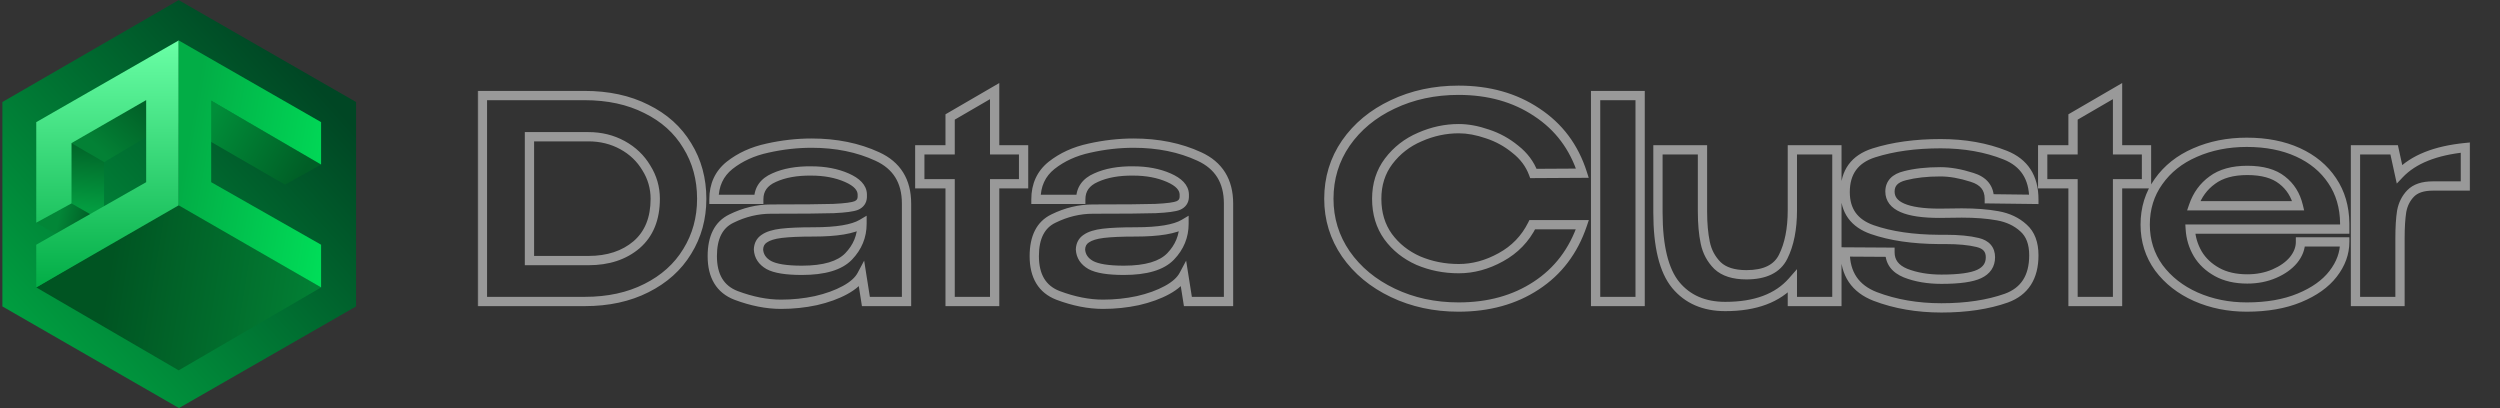
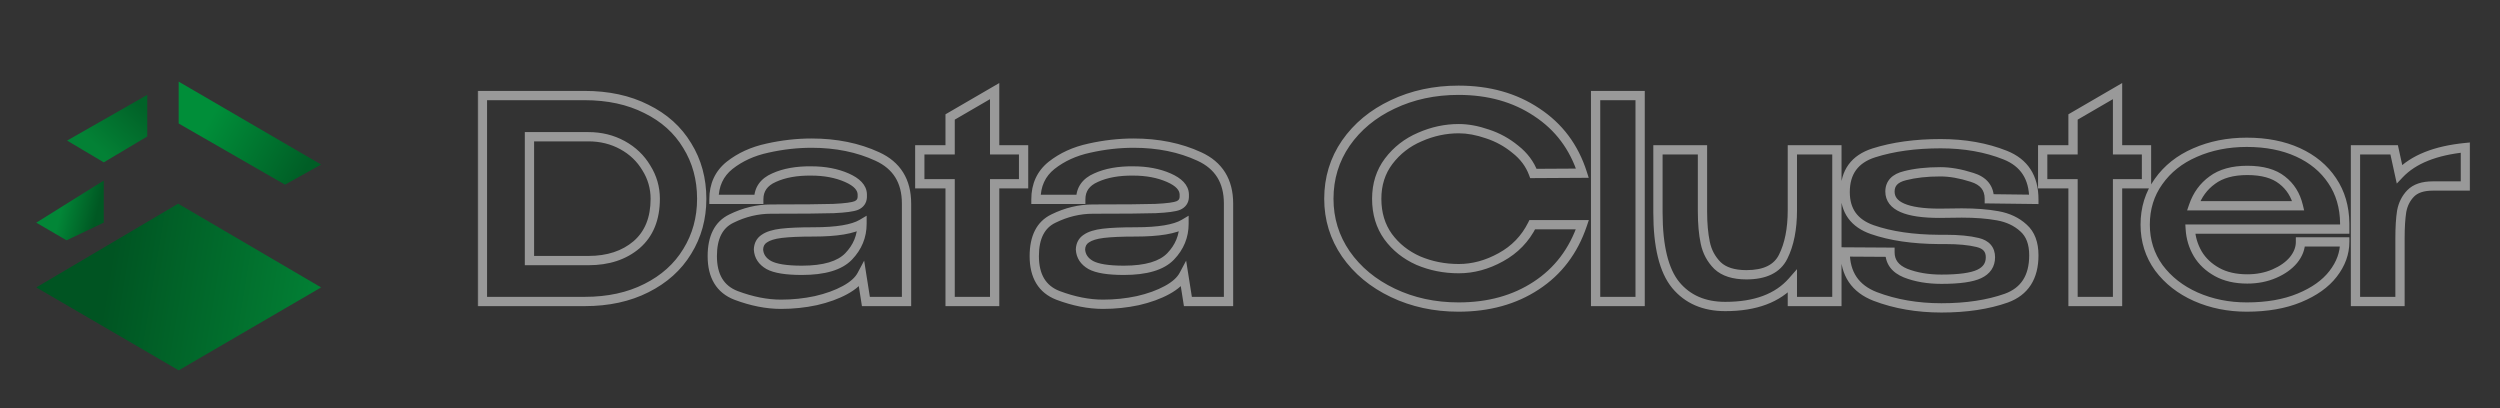
<svg xmlns="http://www.w3.org/2000/svg" width="539" height="88" viewBox="0 0 539 88" fill="none">
  <rect x="0" y="0" width="539" height="88" fill="#333333" stroke="none" />
-   <path d="M0.513 21.996L38.523 0.022L76.77 21.996V66.063L38.582 87.978L0.513 66.063V21.996Z" fill="url(#paint0_linear_3264_352)" />
  <path d="M38.404 43.913L69.227 61.967L38.523 79.844L7.818 61.967L38.404 43.913Z" fill="url(#paint1_linear_3264_352)" />
-   <path d="M69.227 35.477L38.523 17.601V26.628L45.531 30.607L61.447 39.813L69.227 35.477Z" fill="url(#paint2_linear_3264_352)" />
+   <path d="M69.227 35.477L38.523 17.601V26.628L61.447 39.813L69.227 35.477Z" fill="url(#paint2_linear_3264_352)" />
  <path d="M14.47 30.31L31.752 20.451V29.419L22.369 35.002L14.47 30.31Z" fill="url(#paint3_linear_3264_352)" />
  <path d="M7.817 48.01L22.369 38.928V47.996L14.351 51.81L7.817 48.01Z" fill="url(#paint4_linear_3264_352)" />
-   <path d="M15.331 30.844L15.331 43.814L22.428 47.889L22.428 34.941L15.331 30.844Z" fill="url(#paint5_linear_3264_352)" />
-   <path d="M7.818 26.332L38.528 8.717L38.522 44.268L7.818 61.966V52.761L31.514 39.279V21.581L15.42 30.846V43.852L7.816 48.01L7.818 35.3V26.332Z" fill="url(#paint6_linear_3264_352)" />
-   <path d="M69.227 26.332L38.529 8.717L38.523 44.268L69.227 61.966V52.761L45.531 39.279V21.7L69.227 35.478V26.332Z" fill="url(#paint7_linear_3264_352)" />
  <mask id="path-9-outside-1_3264_352" maskUnits="userSpaceOnUse" x="102.77" y="17" width="430" height="51" fill="black">
    <rect fill="white" x="102.77" y="17" width="430" height="51" />
    <path d="M151.29 42.86C151.29 47.06 150.25 50.84 148.17 54.2C146.13 57.56 143.19 60.2 139.35 62.12C135.55 64.04 131.13 65 126.09 65H104.01V20.6H126.03C131.11 20.6 135.55 21.56 139.35 23.48C143.19 25.36 146.13 28 148.17 31.4C150.25 34.76 151.29 38.58 151.29 42.86ZM126.87 56.18C131.11 56.18 134.57 55.04 137.25 52.76C139.93 50.44 141.27 47.14 141.27 42.86C141.27 40.46 140.63 38.24 139.35 36.2C138.11 34.12 136.39 32.48 134.19 31.28C131.99 30.08 129.55 29.48 126.87 29.48H114.15V56.18H126.87ZM174.988 30.86C180.268 30.86 184.988 31.82 189.148 33.74C193.348 35.66 195.448 39.04 195.448 43.88V65H186.688L185.788 59.3C185.148 60.5 183.948 61.58 182.188 62.54C180.428 63.5 178.328 64.26 175.888 64.82C173.448 65.34 170.948 65.6 168.388 65.6C165.308 65.6 162.068 64.96 158.668 63.68C155.268 62.36 153.568 59.54 153.568 55.22C153.568 51.14 154.948 48.44 157.708 47.12C160.468 45.76 163.308 45.08 166.228 45.08C172.748 45.08 177.248 45.04 179.728 44.96C182.248 44.84 183.888 44.62 184.648 44.3C185.448 43.94 185.868 43.34 185.908 42.5V41.9C185.868 40.46 184.748 39.26 182.548 38.3C180.348 37.34 177.808 36.86 174.928 36.86C171.768 36.82 169.088 37.3 166.888 38.3C164.688 39.26 163.588 40.82 163.588 42.98H153.928C153.928 39.9 155.048 37.46 157.288 35.66C159.568 33.86 162.288 32.62 165.448 31.94C168.648 31.22 171.828 30.86 174.988 30.86ZM172.888 58.28C177.688 58.28 181.048 57.28 182.968 55.28C184.888 53.28 185.848 50.94 185.848 48.26C183.888 49.42 180.408 50 175.408 50C172.448 50 170.128 50.1 168.448 50.3C166.808 50.5 165.588 50.88 164.788 51.44C163.988 51.96 163.568 52.74 163.528 53.78C163.608 55.22 164.348 56.34 165.748 57.14C167.148 57.9 169.528 58.28 172.888 58.28ZM214.446 32.3H220.686V39.62H214.446V65H204.846V39.62H198.306V32.3H204.846V25.22L214.446 19.64V32.3ZM244.41 30.86C249.69 30.86 254.41 31.82 258.57 33.74C262.77 35.66 264.87 39.04 264.87 43.88V65H256.11L255.21 59.3C254.57 60.5 253.37 61.58 251.61 62.54C249.85 63.5 247.75 64.26 245.31 64.82C242.87 65.34 240.37 65.6 237.81 65.6C234.73 65.6 231.49 64.96 228.09 63.68C224.69 62.36 222.99 59.54 222.99 55.22C222.99 51.14 224.37 48.44 227.13 47.12C229.89 45.76 232.73 45.08 235.65 45.08C242.17 45.08 246.67 45.04 249.15 44.96C251.67 44.84 253.31 44.62 254.07 44.3C254.87 43.94 255.29 43.34 255.33 42.5V41.9C255.29 40.46 254.17 39.26 251.97 38.3C249.77 37.34 247.23 36.86 244.35 36.86C241.19 36.82 238.51 37.3 236.31 38.3C234.11 39.26 233.01 40.82 233.01 42.98H223.35C223.35 39.9 224.47 37.46 226.71 35.66C228.99 33.86 231.71 32.62 234.87 31.94C238.07 31.22 241.25 30.86 244.41 30.86ZM242.31 58.28C247.11 58.28 250.47 57.28 252.39 55.28C254.31 53.28 255.27 50.94 255.27 48.26C253.31 49.42 249.83 50 244.83 50C241.87 50 239.55 50.1 237.87 50.3C236.23 50.5 235.01 50.88 234.21 51.44C233.41 51.96 232.99 52.74 232.95 53.78C233.03 55.22 233.77 56.34 235.17 57.14C236.57 57.9 238.95 58.28 242.31 58.28ZM286.501 42.86C286.501 38.42 287.721 34.42 290.161 30.86C292.641 27.3 296.001 24.52 300.241 22.52C304.521 20.48 309.261 19.46 314.461 19.46C320.981 19.46 326.601 21.04 331.321 24.2C336.081 27.32 339.361 31.7 341.161 37.34L330.601 37.4C329.841 35.36 328.541 33.62 326.701 32.18C324.901 30.7 322.901 29.6 320.701 28.88C318.501 28.12 316.441 27.74 314.521 27.74C311.641 27.74 308.841 28.34 306.121 29.54C303.401 30.7 301.161 32.44 299.401 34.76C297.681 37.04 296.821 39.74 296.821 42.86C296.821 46.02 297.641 48.74 299.281 51.02C300.921 53.26 303.081 54.98 305.761 56.18C308.481 57.34 311.401 57.92 314.521 57.92C317.601 57.92 320.621 57.1 323.581 55.46C326.581 53.82 328.841 51.48 330.361 48.44H341.161C339.241 54.12 335.921 58.5 331.201 61.58C326.521 64.66 320.941 66.2 314.461 66.2C309.301 66.2 304.581 65.18 300.301 63.14C296.021 61.1 292.641 58.3 290.161 54.74C287.721 51.18 286.501 47.22 286.501 42.86ZM353.612 65H344.012V20.6H353.612V65ZM386.434 32.3H396.034V65H386.434V60.68C383.274 64.28 378.454 66.08 371.974 66.08C367.414 66.08 363.854 64.54 361.294 61.46C358.734 58.34 357.454 53.12 357.454 45.8V32.3H367.054V45.62C367.054 48.18 367.254 50.42 367.654 52.34C368.054 54.26 368.934 55.9 370.294 57.26C371.694 58.58 373.774 59.24 376.534 59.24C380.534 59.24 383.174 57.94 384.454 55.34C385.774 52.7 386.434 49.36 386.434 45.32V32.3ZM422.956 45.92C425.916 45.92 428.496 46.12 430.696 46.52C432.936 46.92 434.796 47.8 436.276 49.16C437.756 50.48 438.496 52.44 438.496 55.04C438.496 59.76 436.516 62.84 432.556 64.28C428.596 65.68 423.936 66.38 418.576 66.38C413.376 66.38 408.616 65.56 404.296 63.92C399.976 62.24 397.816 59.04 397.816 54.32L407.476 54.38C407.476 56.46 408.596 57.96 410.836 58.88C413.076 59.76 415.656 60.2 418.576 60.2C422.416 60.2 425.136 59.82 426.736 59.06C428.336 58.3 429.136 57.1 429.136 55.46C429.136 53.78 428.216 52.72 426.376 52.28C424.576 51.84 422.276 51.62 419.476 51.62H417.976C412.376 51.58 407.616 50.88 403.696 49.52C399.776 48.16 397.816 45.46 397.816 41.42C397.816 37.1 399.876 34.28 403.996 32.96C408.156 31.64 412.956 30.98 418.396 30.98C423.556 30.98 428.196 31.8 432.316 33.44C436.436 35.08 438.496 38.26 438.496 42.98L428.896 42.86C428.896 40.54 427.656 39 425.176 38.24C422.696 37.44 420.416 37.04 418.336 37.04C415.416 37.04 412.876 37.32 410.716 37.88C408.556 38.4 407.476 39.54 407.476 41.3C407.476 44.42 411.036 45.98 418.156 45.98L422.956 45.92ZM456.544 32.3H462.784V39.62H456.544V65H446.944V39.62H440.404V32.3H446.944V25.22L456.544 19.64V32.3ZM505.523 49.4H472.223C472.343 51.32 472.883 53.1 473.843 54.74C474.803 56.34 476.183 57.64 477.983 58.64C479.783 59.64 481.963 60.14 484.523 60.14C486.643 60.14 488.583 59.76 490.343 59C492.103 58.24 493.483 57.26 494.483 56.06C495.483 54.82 495.983 53.52 495.983 52.16H505.523C505.523 54.6 504.683 56.9 503.003 59.06C501.363 61.18 498.943 62.9 495.743 64.22C492.543 65.54 488.763 66.2 484.403 66.2C480.443 66.2 476.783 65.46 473.423 63.98C470.103 62.5 467.443 60.42 465.443 57.74C463.483 55.02 462.503 51.92 462.503 48.44C462.503 44.92 463.463 41.82 465.383 39.14C467.303 36.42 469.923 34.34 473.243 32.9C476.603 31.42 480.323 30.68 484.403 30.68C488.603 30.68 492.283 31.4 495.443 32.84C498.603 34.28 501.063 36.32 502.823 38.96C504.583 41.56 505.483 44.62 505.523 48.14V48.44H505.583H505.523V49.4ZM484.523 36.74C481.363 36.74 478.843 37.44 476.963 38.84C475.083 40.2 473.743 42.04 472.943 44.36H495.503C494.943 42.04 493.783 40.2 492.023 38.84C490.263 37.44 487.763 36.74 484.523 36.74ZM517.32 37.52C520.32 34.36 525.06 32.46 531.54 31.82V40.1H524.52C522.36 40.1 520.76 40.64 519.72 41.72C518.72 42.76 518.08 44.04 517.8 45.56C517.56 47.08 517.44 49.02 517.44 51.38V65H507.84V32.3H516.18L517.32 37.52Z" />
  </mask>
  <path d="M148.17 54.2L147.319 53.674L147.315 53.681L148.17 54.2ZM139.35 62.12L138.903 61.226L138.899 61.227L139.35 62.12ZM104.01 65H103.01V66H104.01V65ZM104.01 20.6V19.6H103.01V20.6H104.01ZM139.35 23.48L138.899 24.373L138.91 24.378L139.35 23.48ZM148.17 31.4L147.312 31.915L147.32 31.926L148.17 31.4ZM137.25 52.76L137.898 53.522L137.904 53.516L137.25 52.76ZM139.35 36.2L138.491 36.712L138.497 36.722L138.503 36.731L139.35 36.2ZM134.19 31.28L134.669 30.402L134.19 31.28ZM114.15 29.48V28.48H113.15V29.48H114.15ZM114.15 56.18H113.15V57.18H114.15V56.18ZM150.29 42.86C150.29 46.886 149.295 50.482 147.32 53.674L149.02 54.726C151.204 51.198 152.29 47.234 152.29 42.86H150.29ZM147.315 53.681C145.382 56.865 142.59 59.382 138.903 61.226L139.797 63.014C143.789 61.018 146.878 58.255 149.025 54.719L147.315 53.681ZM138.899 61.227C135.262 63.065 131.002 64 126.09 64V66C131.258 66 135.837 65.015 139.801 63.013L138.899 61.227ZM126.09 64H104.01V66H126.09V64ZM105.01 65V20.6H103.01V65H105.01ZM104.01 21.6H126.03V19.6H104.01V21.6ZM126.03 21.6C130.983 21.6 135.263 22.536 138.899 24.372L139.801 22.587C135.836 20.584 131.236 19.6 126.03 19.6V21.6ZM138.91 24.378C142.591 26.18 145.379 28.693 147.312 31.915L149.027 30.886C146.88 27.307 143.789 24.54 139.789 22.582L138.91 24.378ZM147.32 31.926C149.294 35.115 150.29 38.75 150.29 42.86H152.29C152.29 38.41 151.206 34.405 149.02 30.874L147.32 31.926ZM126.87 57.18C131.296 57.18 135.002 55.986 137.898 53.522L136.602 51.998C134.138 54.094 130.923 55.18 126.87 55.18V57.18ZM137.904 53.516C140.849 50.967 142.27 47.364 142.27 42.86H140.27C140.27 46.916 139.011 49.913 136.595 52.004L137.904 53.516ZM142.27 42.86C142.27 40.271 141.576 37.867 140.197 35.669L138.503 36.731C139.683 38.613 140.27 40.649 140.27 42.86H142.27ZM140.209 35.688C138.874 33.449 137.02 31.685 134.669 30.402L133.711 32.158C135.759 33.275 137.346 34.791 138.491 36.712L140.209 35.688ZM134.669 30.402C132.312 29.116 129.705 28.48 126.87 28.48V30.48C129.394 30.48 131.668 31.044 133.711 32.158L134.669 30.402ZM126.87 28.48H114.15V30.48H126.87V28.48ZM113.15 29.48V56.18H115.15V29.48H113.15ZM114.15 57.18H126.87V55.18H114.15V57.18ZM189.148 33.74L188.729 34.648L188.733 34.65L189.148 33.74ZM195.448 65V66H196.448V65H195.448ZM186.688 65L185.701 65.156L185.834 66H186.688V65ZM185.788 59.3L186.776 59.144L186.311 56.196L184.906 58.829L185.788 59.3ZM182.188 62.54L182.667 63.418L182.188 62.54ZM175.888 64.82L176.097 65.798L176.104 65.796L176.112 65.795L175.888 64.82ZM158.668 63.68L158.306 64.612L158.316 64.616L158.668 63.68ZM157.708 47.12L158.14 48.022L158.15 48.017L157.708 47.12ZM179.728 44.96L179.761 45.959L179.768 45.959L179.776 45.959L179.728 44.96ZM184.648 44.3L185.036 45.222L185.048 45.217L185.059 45.212L184.648 44.3ZM185.908 42.5L186.907 42.548L186.908 42.524V42.5H185.908ZM185.908 41.9H186.908V41.886L186.908 41.872L185.908 41.9ZM174.928 36.86L174.916 37.86H174.928V36.86ZM166.888 38.3L167.288 39.217L167.295 39.214L167.302 39.21L166.888 38.3ZM163.588 42.98V43.98H164.588V42.98H163.588ZM153.928 42.98H152.928V43.98H153.928V42.98ZM157.288 35.66L156.669 34.875L156.662 34.88L157.288 35.66ZM165.448 31.94L165.659 32.918L165.668 32.916L165.448 31.94ZM182.968 55.28L183.69 55.972L182.968 55.28ZM185.848 48.26H186.848V46.506L185.339 47.399L185.848 48.26ZM168.448 50.3L168.33 49.307L168.327 49.307L168.448 50.3ZM164.788 51.44L165.333 52.278L165.348 52.269L165.362 52.259L164.788 51.44ZM163.528 53.78L162.529 53.742L162.527 53.788L162.53 53.836L163.528 53.78ZM165.748 57.14L165.252 58.008L165.262 58.014L165.271 58.019L165.748 57.14ZM174.988 31.86C180.146 31.86 184.719 32.797 188.729 34.648L189.567 32.832C185.257 30.843 180.391 29.86 174.988 29.86V31.86ZM188.733 34.65C190.683 35.541 192.094 36.745 193.024 38.243C193.956 39.743 194.448 41.606 194.448 43.88H196.448C196.448 41.314 195.891 39.067 194.723 37.187C193.553 35.305 191.814 33.859 189.564 32.831L188.733 34.65ZM194.448 43.88V65H196.448V43.88H194.448ZM195.448 64H186.688V66H195.448V64ZM187.676 64.844L186.776 59.144L184.801 59.456L185.701 65.156L187.676 64.844ZM184.906 58.829C184.392 59.794 183.375 60.754 181.71 61.662L182.667 63.418C184.522 62.406 185.905 61.206 186.671 59.771L184.906 58.829ZM181.71 61.662C180.047 62.569 178.037 63.301 175.665 63.845L176.112 65.795C178.62 65.219 180.81 64.431 182.667 63.418L181.71 61.662ZM175.68 63.842C173.31 64.347 170.88 64.6 168.388 64.6V66.6C171.017 66.6 173.587 66.333 176.097 65.798L175.68 63.842ZM168.388 64.6C165.448 64.6 162.328 63.989 159.021 62.744L158.316 64.616C161.809 65.931 165.169 66.6 168.388 66.6V64.6ZM159.03 62.748C157.513 62.159 156.423 61.259 155.7 60.059C154.969 58.846 154.568 57.253 154.568 55.22H152.568C152.568 57.507 153.018 59.484 153.987 61.091C154.964 62.711 156.424 63.881 158.306 64.612L159.03 62.748ZM154.568 55.22C154.568 51.374 155.846 49.119 158.14 48.022L157.277 46.218C154.051 47.761 152.568 50.906 152.568 55.22H154.568ZM158.15 48.017C160.78 46.721 163.47 46.08 166.228 46.08V44.08C163.147 44.08 160.156 44.799 157.266 46.223L158.15 48.017ZM166.228 46.08C172.747 46.08 177.262 46.04 179.761 45.959L179.696 43.961C177.234 44.04 172.749 44.08 166.228 44.08V46.08ZM179.776 45.959C181.051 45.898 182.122 45.811 182.981 45.696C183.82 45.584 184.529 45.435 185.036 45.222L184.26 43.378C184.008 43.485 183.517 43.606 182.715 43.714C181.934 43.819 180.925 43.902 179.681 43.961L179.776 45.959ZM185.059 45.212C185.59 44.973 186.051 44.628 186.383 44.154C186.716 43.677 186.88 43.128 186.907 42.548L184.91 42.452C184.897 42.712 184.83 42.883 184.744 43.007C184.656 43.132 184.506 43.267 184.238 43.388L185.059 45.212ZM186.908 42.5V41.9H184.908V42.5H186.908ZM186.908 41.872C186.851 39.828 185.248 38.387 182.948 37.383L182.148 39.217C184.248 40.133 184.886 41.092 184.909 41.928L186.908 41.872ZM182.948 37.383C180.6 36.359 177.919 35.86 174.928 35.86V37.86C177.698 37.86 180.097 38.321 182.148 39.217L182.948 37.383ZM174.941 35.86C171.677 35.819 168.843 36.313 166.475 37.39L167.302 39.21C169.334 38.287 171.859 37.821 174.916 37.86L174.941 35.86ZM166.488 37.383C165.264 37.918 164.275 38.65 163.596 39.614C162.912 40.584 162.588 41.722 162.588 42.98H164.588C164.588 42.078 164.815 41.356 165.231 40.766C165.651 40.17 166.313 39.642 167.288 39.217L166.488 37.383ZM163.588 41.98H153.928V43.98H163.588V41.98ZM154.928 42.98C154.928 40.178 155.93 38.035 157.915 36.44L156.662 34.88C154.167 36.885 152.928 39.622 152.928 42.98H154.928ZM157.908 36.445C160.055 34.75 162.631 33.569 165.659 32.918L165.238 30.962C161.946 31.671 159.082 32.97 156.669 34.875L157.908 36.445ZM165.668 32.916C168.799 32.211 171.905 31.86 174.988 31.86V29.86C171.752 29.86 168.498 30.229 165.229 30.964L165.668 32.916ZM172.888 59.28C177.774 59.28 181.483 58.272 183.69 55.972L182.247 54.587C180.614 56.288 177.602 57.28 172.888 57.28V59.28ZM183.69 55.972C185.782 53.793 186.848 51.208 186.848 48.26H184.848C184.848 50.672 183.995 52.767 182.247 54.587L183.69 55.972ZM185.339 47.399C183.632 48.41 180.396 49 175.408 49V51C180.42 51 184.145 50.43 186.358 49.121L185.339 47.399ZM175.408 49C172.433 49 170.068 49.1 168.33 49.307L168.567 51.293C170.189 51.1 172.463 51 175.408 51V49ZM168.327 49.307C166.623 49.515 165.212 49.923 164.215 50.621L165.362 52.259C165.965 51.837 166.994 51.485 168.569 51.293L168.327 49.307ZM164.243 50.602C163.143 51.317 162.58 52.411 162.529 53.742L164.528 53.818C164.556 53.069 164.833 52.603 165.333 52.278L164.243 50.602ZM162.53 53.836C162.631 55.659 163.599 57.063 165.252 58.008L166.245 56.272C165.098 55.617 164.586 54.781 164.527 53.724L162.53 53.836ZM165.271 58.019C166.907 58.907 169.508 59.28 172.888 59.28V57.28C169.549 57.28 167.389 56.893 166.225 56.261L165.271 58.019ZM214.446 32.3H213.446V33.3H214.446V32.3ZM220.686 32.3H221.686V31.3H220.686V32.3ZM220.686 39.62V40.62H221.686V39.62H220.686ZM214.446 39.62V38.62H213.446V39.62H214.446ZM214.446 65V66H215.446V65H214.446ZM204.846 65H203.846V66H204.846V65ZM204.846 39.62H205.846V38.62H204.846V39.62ZM198.306 39.62H197.306V40.62H198.306V39.62ZM198.306 32.3V31.3H197.306V32.3H198.306ZM204.846 32.3V33.3H205.846V32.3H204.846ZM204.846 25.22L204.343 24.355L203.846 24.645V25.22H204.846ZM214.446 19.64H215.446V17.902L213.943 18.775L214.446 19.64ZM214.446 33.3H220.686V31.3H214.446V33.3ZM219.686 32.3V39.62H221.686V32.3H219.686ZM220.686 38.62H214.446V40.62H220.686V38.62ZM213.446 39.62V65H215.446V39.62H213.446ZM214.446 64H204.846V66H214.446V64ZM205.846 65V39.62H203.846V65H205.846ZM204.846 38.62H198.306V40.62H204.846V38.62ZM199.306 39.62V32.3H197.306V39.62H199.306ZM198.306 33.3H204.846V31.3H198.306V33.3ZM205.846 32.3V25.22H203.846V32.3H205.846ZM205.348 26.085L214.948 20.505L213.943 18.775L204.343 24.355L205.348 26.085ZM213.446 19.64V32.3H215.446V19.64H213.446ZM258.57 33.74L258.151 34.648L258.154 34.65L258.57 33.74ZM264.87 65V66H265.87V65H264.87ZM256.11 65L255.122 65.156L255.256 66H256.11V65ZM255.21 59.3L256.198 59.144L255.732 56.196L254.328 58.829L255.21 59.3ZM251.61 62.54L252.089 63.418L251.61 62.54ZM245.31 64.82L245.519 65.798L245.526 65.796L245.534 65.795L245.31 64.82ZM228.09 63.68L227.728 64.612L227.738 64.616L228.09 63.68ZM227.13 47.12L227.562 48.022L227.572 48.017L227.13 47.12ZM249.15 44.96L249.182 45.959L249.19 45.959L249.198 45.959L249.15 44.96ZM254.07 44.3L254.458 45.222L254.47 45.217L254.481 45.212L254.07 44.3ZM255.33 42.5L256.329 42.548L256.33 42.524V42.5H255.33ZM255.33 41.9H256.33V41.886L256.33 41.872L255.33 41.9ZM244.35 36.86L244.338 37.86H244.35V36.86ZM236.31 38.3L236.71 39.217L236.717 39.214L236.724 39.21L236.31 38.3ZM233.01 42.98V43.98H234.01V42.98H233.01ZM223.35 42.98H222.35V43.98H223.35V42.98ZM226.71 35.66L226.091 34.875L226.084 34.88L226.71 35.66ZM234.87 31.94L235.081 32.918L235.09 32.916L234.87 31.94ZM252.39 55.28L253.112 55.972L252.39 55.28ZM255.27 48.26H256.27V46.506L254.761 47.399L255.27 48.26ZM237.87 50.3L237.752 49.307L237.749 49.307L237.87 50.3ZM234.21 51.44L234.755 52.278L234.77 52.269L234.784 52.259L234.21 51.44ZM232.95 53.78L231.951 53.742L231.949 53.788L231.952 53.836L232.95 53.78ZM235.17 57.14L234.674 58.008L234.684 58.014L234.693 58.019L235.17 57.14ZM244.41 31.86C249.568 31.86 254.141 32.797 258.151 34.648L258.989 32.832C254.679 30.843 249.813 29.86 244.41 29.86V31.86ZM258.154 34.65C260.105 35.541 261.516 36.745 262.446 38.243C263.378 39.743 263.87 41.606 263.87 43.88H265.87C265.87 41.314 265.312 39.067 264.145 37.187C262.975 35.305 261.236 33.859 258.986 32.831L258.154 34.65ZM263.87 43.88V65H265.87V43.88H263.87ZM264.87 64H256.11V66H264.87V64ZM257.098 64.844L256.198 59.144L254.222 59.456L255.122 65.156L257.098 64.844ZM254.328 58.829C253.814 59.794 252.797 60.754 251.131 61.662L252.089 63.418C253.944 62.406 255.327 61.206 256.093 59.771L254.328 58.829ZM251.131 61.662C249.469 62.569 247.459 63.301 245.087 63.845L245.534 65.795C248.042 65.219 250.232 64.431 252.089 63.418L251.131 61.662ZM245.102 63.842C242.732 64.347 240.302 64.6 237.81 64.6V66.6C240.438 66.6 243.008 66.333 245.519 65.798L245.102 63.842ZM237.81 64.6C234.87 64.6 231.75 63.989 228.443 62.744L227.738 64.616C231.231 65.931 234.59 66.6 237.81 66.6V64.6ZM228.452 62.748C226.935 62.159 225.845 61.259 225.122 60.059C224.391 58.846 223.99 57.253 223.99 55.22H221.99C221.99 57.507 222.44 59.484 223.409 61.091C224.385 62.711 225.845 63.881 227.728 64.612L228.452 62.748ZM223.99 55.22C223.99 51.374 225.268 49.119 227.562 48.022L226.699 46.218C223.473 47.761 221.99 50.906 221.99 55.22H223.99ZM227.572 48.017C230.202 46.721 232.892 46.08 235.65 46.08V44.08C232.569 44.08 229.578 44.799 226.688 46.223L227.572 48.017ZM235.65 46.08C242.169 46.08 246.684 46.04 249.182 45.959L249.118 43.961C246.656 44.04 242.171 44.08 235.65 44.08V46.08ZM249.198 45.959C250.473 45.898 251.544 45.811 252.403 45.696C253.242 45.584 253.951 45.435 254.458 45.222L253.682 43.378C253.43 43.485 252.939 43.606 252.137 43.714C251.356 43.819 250.347 43.902 249.103 43.961L249.198 45.959ZM254.481 45.212C255.012 44.973 255.472 44.628 255.804 44.154C256.138 43.677 256.301 43.128 256.329 42.548L254.331 42.452C254.319 42.712 254.252 42.883 254.166 43.007C254.078 43.132 253.928 43.267 253.66 43.388L254.481 45.212ZM256.33 42.5V41.9H254.33V42.5H256.33ZM256.33 41.872C256.273 39.828 254.67 38.387 252.37 37.383L251.57 39.217C253.67 40.133 254.307 41.092 254.331 41.928L256.33 41.872ZM252.37 37.383C250.021 36.359 247.341 35.86 244.35 35.86V37.86C247.12 37.86 249.519 38.321 251.57 39.217L252.37 37.383ZM244.363 35.86C241.099 35.819 238.265 36.313 235.896 37.39L236.724 39.21C238.756 38.287 241.281 37.821 244.338 37.86L244.363 35.86ZM235.91 37.383C234.685 37.918 233.697 38.65 233.018 39.614C232.334 40.584 232.01 41.722 232.01 42.98H234.01C234.01 42.078 234.237 41.356 234.652 40.766C235.073 40.17 235.735 39.642 236.71 39.217L235.91 37.383ZM233.01 41.98H223.35V43.98H233.01V41.98ZM224.35 42.98C224.35 40.178 225.352 38.035 227.337 36.44L226.084 34.88C223.589 36.885 222.35 39.622 222.35 42.98H224.35ZM227.33 36.445C229.477 34.75 232.053 33.569 235.081 32.918L234.66 30.962C231.368 31.671 228.503 32.97 226.091 34.875L227.33 36.445ZM235.09 32.916C238.22 32.211 241.327 31.86 244.41 31.86V29.86C241.174 29.86 237.92 30.229 234.651 30.964L235.09 32.916ZM242.31 59.28C247.196 59.28 250.904 58.272 253.112 55.972L251.669 54.587C250.036 56.288 247.024 57.28 242.31 57.28V59.28ZM253.112 55.972C255.204 53.793 256.27 51.208 256.27 48.26H254.27C254.27 50.672 253.417 52.767 251.669 54.587L253.112 55.972ZM254.761 47.399C253.054 48.41 249.818 49 244.83 49V51C249.842 51 253.567 50.43 255.78 49.121L254.761 47.399ZM244.83 49C241.855 49 239.49 49.1 237.752 49.307L237.988 51.293C239.611 51.1 241.885 51 244.83 51V49ZM237.749 49.307C236.045 49.515 234.634 49.923 233.637 50.621L234.784 52.259C235.387 51.837 236.415 51.485 237.991 51.293L237.749 49.307ZM233.665 50.602C232.565 51.317 232.002 52.411 231.951 53.742L233.95 53.818C233.978 53.069 234.255 52.603 234.755 52.278L233.665 50.602ZM231.952 53.836C232.053 55.659 233.021 57.063 234.674 58.008L235.666 56.272C234.52 55.617 234.007 54.781 233.949 53.724L231.952 53.836ZM234.693 58.019C236.329 58.907 238.93 59.28 242.31 59.28V57.28C238.971 57.28 236.811 56.893 235.647 56.261L234.693 58.019ZM290.161 30.86L289.341 30.288L289.336 30.295L290.161 30.86ZM300.241 22.52L300.668 23.424L300.671 23.423L300.241 22.52ZM331.321 24.2L330.765 25.031L330.773 25.036L331.321 24.2ZM341.161 37.34L341.167 38.34L342.528 38.332L342.114 37.036L341.161 37.34ZM330.601 37.4L329.664 37.749L329.908 38.404L330.607 38.4L330.601 37.4ZM326.701 32.18L326.066 32.952L326.075 32.96L326.085 32.968L326.701 32.18ZM320.701 28.88L320.375 29.825L320.382 29.828L320.39 29.83L320.701 28.88ZM306.121 29.54L306.514 30.46L306.525 30.455L306.121 29.54ZM299.401 34.76L298.604 34.156L298.603 34.158L299.401 34.76ZM299.281 51.02L298.469 51.604L298.474 51.611L299.281 51.02ZM305.761 56.18L305.353 57.093L305.361 57.096L305.369 57.1L305.761 56.18ZM323.581 55.46L323.102 54.583L323.097 54.585L323.581 55.46ZM330.361 48.44V47.44H329.743L329.467 47.993L330.361 48.44ZM341.161 48.44L342.109 48.76L342.555 47.44H341.161V48.44ZM331.201 61.58L330.655 60.742L330.651 60.745L331.201 61.58ZM300.301 63.14L299.871 64.043L300.301 63.14ZM290.161 54.74L289.336 55.305L289.341 55.312L290.161 54.74ZM287.501 42.86C287.501 38.616 288.664 34.814 290.986 31.425L289.336 30.295C286.779 34.026 285.501 38.224 285.501 42.86H287.501ZM290.982 31.432C293.354 28.026 296.573 25.356 300.668 23.424L299.815 21.616C295.43 23.684 291.929 26.573 289.341 30.288L290.982 31.432ZM300.671 23.423C304.804 21.453 309.395 20.46 314.461 20.46V18.46C309.127 18.46 304.238 19.507 299.811 21.617L300.671 23.423ZM314.461 20.46C320.813 20.46 326.233 21.997 330.765 25.031L331.878 23.369C326.97 20.083 321.149 18.46 314.461 18.46V20.46ZM330.773 25.036C335.333 28.025 338.475 32.213 340.209 37.644L342.114 37.036C340.247 31.187 336.829 26.615 331.869 23.364L330.773 25.036ZM341.156 36.34L330.596 36.4L330.607 38.4L341.167 38.34L341.156 36.34ZM331.538 37.051C330.709 34.825 329.292 32.938 327.317 31.392L326.085 32.968C327.791 34.302 328.973 35.895 329.664 37.749L331.538 37.051ZM327.336 31.408C325.441 29.849 323.331 28.689 321.012 27.93L320.39 29.83C322.471 30.512 324.361 31.551 326.066 32.952L327.336 31.408ZM321.028 27.935C318.744 27.146 316.573 26.74 314.521 26.74V28.74C316.309 28.74 318.258 29.094 320.375 29.825L321.028 27.935ZM314.521 26.74C311.498 26.74 308.561 27.371 305.718 28.625L306.525 30.455C309.122 29.309 311.785 28.74 314.521 28.74V26.74ZM305.729 28.62C302.852 29.847 300.471 31.695 298.604 34.156L300.198 35.364C301.851 33.185 303.951 31.553 306.513 30.46L305.729 28.62ZM298.603 34.158C296.74 36.627 295.821 39.544 295.821 42.86H297.821C297.821 39.936 298.623 37.453 300.199 35.362L298.603 34.158ZM295.821 42.86C295.821 46.202 296.692 49.133 298.469 51.604L300.093 50.436C298.59 48.347 297.821 45.838 297.821 42.86H295.821ZM298.474 51.611C300.223 53.999 302.524 55.826 305.353 57.093L306.17 55.267C303.639 54.134 301.62 52.521 300.088 50.429L298.474 51.611ZM305.369 57.1C308.22 58.316 311.274 58.92 314.521 58.92V56.92C311.528 56.92 308.743 56.364 306.153 55.26L305.369 57.1ZM314.521 58.92C317.787 58.92 320.972 58.049 324.066 56.335L323.097 54.585C320.27 56.151 317.415 56.92 314.521 56.92V58.92ZM324.061 56.337C327.239 54.6 329.644 52.111 331.256 48.887L329.467 47.993C328.038 50.849 325.924 53.04 323.102 54.583L324.061 56.337ZM330.361 49.44H341.161V47.44H330.361V49.44ZM340.214 48.12C338.361 53.602 335.174 57.793 330.655 60.742L331.748 62.417C336.668 59.207 340.122 54.638 342.109 48.76L340.214 48.12ZM330.651 60.745C326.159 63.701 320.777 65.2 314.461 65.2V67.2C321.105 67.2 326.883 65.619 331.751 62.415L330.651 60.745ZM314.461 65.2C309.437 65.2 304.866 64.208 300.731 62.237L299.871 64.043C304.297 66.152 309.166 67.2 314.461 67.2V65.2ZM300.731 62.237C296.593 60.265 293.354 57.573 290.982 54.168L289.341 55.312C291.929 59.027 295.449 61.935 299.871 64.043L300.731 62.237ZM290.986 54.175C288.661 50.783 287.501 47.02 287.501 42.86H285.501C285.501 47.42 286.781 51.577 289.336 55.305L290.986 54.175ZM353.612 65V66H354.612V65H353.612ZM344.012 65H343.012V66H344.012V65ZM344.012 20.6V19.6H343.012V20.6H344.012ZM353.612 20.6H354.612V19.6H353.612V20.6ZM353.612 64H344.012V66H353.612V64ZM345.012 65V20.6H343.012V65H345.012ZM344.012 21.6H353.612V19.6H344.012V21.6ZM352.612 20.6V65H354.612V20.6H352.612ZM386.434 32.3V31.3H385.434V32.3H386.434ZM396.034 32.3H397.034V31.3H396.034V32.3ZM396.034 65V66H397.034V65H396.034ZM386.434 65H385.434V66H386.434V65ZM386.434 60.68H387.434V58.025L385.682 60.02L386.434 60.68ZM361.294 61.46L360.52 62.094L360.524 62.099L361.294 61.46ZM357.454 32.3V31.3H356.454V32.3H357.454ZM367.054 32.3H368.054V31.3H367.054V32.3ZM367.654 52.34L366.675 52.544L367.654 52.34ZM370.294 57.26L369.586 57.967L369.597 57.977L369.608 57.988L370.294 57.26ZM384.454 55.34L383.559 54.893L383.556 54.898L384.454 55.34ZM386.434 33.3H396.034V31.3H386.434V33.3ZM395.034 32.3V65H397.034V32.3H395.034ZM396.034 64H386.434V66H396.034V64ZM387.434 65V60.68H385.434V65H387.434ZM385.682 60.02C382.772 63.335 378.272 65.08 371.974 65.08V67.08C378.635 67.08 383.775 65.225 387.185 61.34L385.682 60.02ZM371.974 65.08C367.665 65.08 364.405 63.639 362.063 60.821L360.524 62.099C363.302 65.441 367.163 67.08 371.974 67.08V65.08ZM362.067 60.826C359.732 57.981 358.454 53.055 358.454 45.8H356.454C356.454 53.185 357.735 58.699 360.52 62.094L362.067 60.826ZM358.454 45.8V32.3H356.454V45.8H358.454ZM357.454 33.3H367.054V31.3H357.454V33.3ZM366.054 32.3V45.62H368.054V32.3H366.054ZM366.054 45.62C366.054 48.229 366.257 50.54 366.675 52.544L368.633 52.136C368.25 50.3 368.054 48.131 368.054 45.62H366.054ZM366.675 52.544C367.113 54.651 368.086 56.467 369.586 57.967L371.001 56.553C369.781 55.333 368.994 53.869 368.633 52.136L366.675 52.544ZM369.608 57.988C371.26 59.546 373.629 60.24 376.534 60.24V58.24C373.918 58.24 372.127 57.614 370.98 56.532L369.608 57.988ZM376.534 60.24C380.747 60.24 383.839 58.852 385.351 55.782L383.556 54.898C382.508 57.028 380.32 58.24 376.534 58.24V60.24ZM385.348 55.787C386.758 52.967 387.434 49.461 387.434 45.32H385.434C385.434 49.259 384.789 52.433 383.559 54.893L385.348 55.787ZM387.434 45.32V32.3H385.434V45.32H387.434ZM422.956 45.92V44.92L422.943 44.92L422.956 45.92ZM430.696 46.52L430.517 47.504L430.52 47.504L430.696 46.52ZM436.276 49.16L435.599 49.896L435.605 49.901L435.61 49.906L436.276 49.16ZM432.556 64.28L432.889 65.223L432.897 65.22L432.556 64.28ZM404.296 63.92L403.933 64.852L403.941 64.855L404.296 63.92ZM397.816 54.32L397.822 53.32L396.816 53.314V54.32H397.816ZM407.476 54.38H408.476V53.386L407.482 53.38L407.476 54.38ZM410.836 58.88L410.456 59.805L410.463 59.808L410.47 59.811L410.836 58.88ZM426.736 59.06L426.307 58.157L426.736 59.06ZM426.376 52.28L426.138 53.251L426.143 53.253L426.376 52.28ZM417.976 51.62L417.969 52.62H417.976V51.62ZM403.696 49.52L404.023 48.575L403.696 49.52ZM403.996 32.96L403.693 32.007L403.691 32.008L403.996 32.96ZM438.496 42.98L438.483 43.98L439.496 43.993V42.98H438.496ZM428.896 42.86H427.896V43.848L428.883 43.86L428.896 42.86ZM425.176 38.24L424.869 39.192L424.876 39.194L424.883 39.196L425.176 38.24ZM410.716 37.88L410.95 38.852L410.958 38.85L410.967 38.848L410.716 37.88ZM418.156 45.98V46.98L418.168 46.98L418.156 45.98ZM422.956 46.92C425.874 46.92 428.391 47.117 430.517 47.504L430.875 45.536C428.6 45.123 425.958 44.92 422.956 44.92V46.92ZM430.52 47.504C432.598 47.876 434.277 48.681 435.599 49.896L436.952 48.424C435.315 46.919 433.273 45.965 430.871 45.536L430.52 47.504ZM435.61 49.906C436.816 50.982 437.496 52.631 437.496 55.04H439.496C439.496 52.249 438.695 49.978 436.941 48.414L435.61 49.906ZM437.496 55.04C437.496 57.263 437.03 59.011 436.17 60.349C435.315 61.678 434.021 62.683 432.214 63.34L432.897 65.22C435.051 64.437 436.726 63.182 437.852 61.431C438.972 59.689 439.496 57.537 439.496 55.04H437.496ZM432.222 63.337C428.394 64.691 423.852 65.38 418.576 65.38V67.38C424.019 67.38 428.797 66.669 432.889 65.223L432.222 63.337ZM418.576 65.38C413.482 65.38 408.844 64.577 404.651 62.985L403.941 64.855C408.387 66.543 413.27 67.38 418.576 67.38V65.38ZM404.658 62.988C402.649 62.207 401.209 61.1 400.265 59.7C399.319 58.299 398.816 56.525 398.816 54.32H396.816C396.816 56.835 397.393 59.021 398.607 60.819C399.822 62.62 401.622 63.953 403.933 64.852L404.658 62.988ZM397.81 55.32L407.47 55.38L407.482 53.38L397.822 53.32L397.81 55.32ZM406.476 54.38C406.476 55.61 406.811 56.721 407.514 57.663C408.21 58.595 409.217 59.296 410.456 59.805L411.216 57.955C410.215 57.544 409.541 57.035 409.117 56.467C408.7 55.909 408.476 55.23 408.476 54.38H406.476ZM410.47 59.811C412.848 60.745 415.557 61.2 418.576 61.2V59.2C415.755 59.2 413.303 58.775 411.201 57.949L410.47 59.811ZM418.576 61.2C422.43 61.2 425.347 60.827 427.165 59.963L426.307 58.157C424.924 58.813 422.401 59.2 418.576 59.2V61.2ZM427.165 59.963C428.091 59.523 428.847 58.926 429.368 58.145C429.892 57.359 430.136 56.45 430.136 55.46H428.136C428.136 56.111 427.98 56.621 427.704 57.035C427.425 57.454 426.98 57.837 426.307 58.157L427.165 59.963ZM430.136 55.46C430.136 54.429 429.849 53.496 429.201 52.749C428.564 52.015 427.662 51.559 426.608 51.307L426.143 53.253C426.93 53.441 427.408 53.735 427.69 54.06C427.963 54.374 428.136 54.811 428.136 55.46H430.136ZM426.613 51.309C424.707 50.843 422.319 50.62 419.476 50.62V52.62C422.232 52.62 424.445 52.837 426.138 53.251L426.613 51.309ZM419.476 50.62H417.976V52.62H419.476V50.62ZM417.983 50.62C412.456 50.581 407.811 49.889 404.023 48.575L403.368 50.465C407.42 51.871 412.295 52.579 417.969 52.62L417.983 50.62ZM404.023 48.575C402.209 47.946 400.928 47.035 400.095 45.888C399.263 44.742 398.816 43.274 398.816 41.42H396.816C396.816 43.606 397.348 45.508 398.476 47.062C399.603 48.614 401.262 49.734 403.368 50.465L404.023 48.575ZM398.816 41.42C398.816 39.421 399.29 37.857 400.168 36.655C401.046 35.453 402.394 34.523 404.301 33.912L403.691 32.008C401.478 32.717 399.735 33.857 398.553 35.475C397.371 37.093 396.816 39.099 396.816 41.42H398.816ZM404.298 33.913C408.34 32.631 413.034 31.98 418.396 31.98V29.98C412.877 29.98 407.972 30.649 403.693 32.007L404.298 33.913ZM418.396 31.98C423.449 31.98 427.961 32.783 431.946 34.369L432.686 32.511C428.43 30.817 423.662 29.98 418.396 29.98V31.98ZM431.946 34.369C433.847 35.126 435.212 36.211 436.111 37.599C437.013 38.991 437.496 40.766 437.496 42.98H439.496C439.496 40.474 438.948 38.299 437.79 36.511C436.629 34.719 434.904 33.394 432.686 32.511L431.946 34.369ZM438.508 41.98L428.908 41.86L428.883 43.86L438.483 43.98L438.508 41.98ZM429.896 42.86C429.896 41.513 429.532 40.315 428.745 39.338C427.965 38.37 426.841 37.704 425.469 37.284L424.883 39.196C425.99 39.536 426.726 40.02 427.187 40.592C427.64 41.155 427.896 41.887 427.896 42.86H429.896ZM425.483 37.288C422.927 36.464 420.542 36.04 418.336 36.04V38.04C420.289 38.04 422.464 38.416 424.869 39.192L425.483 37.288ZM418.336 36.04C415.355 36.04 412.727 36.325 410.465 36.912L410.967 38.848C413.024 38.315 415.476 38.04 418.336 38.04V36.04ZM410.482 36.908C409.288 37.195 408.277 37.68 407.56 38.437C406.822 39.216 406.476 40.198 406.476 41.3H408.476C408.476 40.642 408.669 40.174 409.012 39.813C409.374 39.43 409.983 39.085 410.95 38.852L410.482 36.908ZM406.476 41.3C406.476 42.284 406.762 43.183 407.347 43.953C407.923 44.71 408.747 45.289 409.744 45.726C411.716 46.59 414.553 46.98 418.156 46.98V44.98C414.638 44.98 412.135 44.59 410.547 43.894C409.764 43.551 409.253 43.155 408.939 42.742C408.635 42.342 408.476 41.876 408.476 41.3H406.476ZM418.168 46.98L422.968 46.92L422.943 44.92L418.143 44.98L418.168 46.98ZM456.544 32.3H455.544V33.3H456.544V32.3ZM462.784 32.3H463.784V31.3H462.784V32.3ZM462.784 39.62V40.62H463.784V39.62H462.784ZM456.544 39.62V38.62H455.544V39.62H456.544ZM456.544 65V66H457.544V65H456.544ZM446.944 65H445.944V66H446.944V65ZM446.944 39.62H447.944V38.62H446.944V39.62ZM440.404 39.62H439.404V40.62H440.404V39.62ZM440.404 32.3V31.3H439.404V32.3H440.404ZM446.944 32.3V33.3H447.944V32.3H446.944ZM446.944 25.22L446.441 24.355L445.944 24.645V25.22H446.944ZM456.544 19.64H457.544V17.902L456.041 18.775L456.544 19.64ZM456.544 33.3H462.784V31.3H456.544V33.3ZM461.784 32.3V39.62H463.784V32.3H461.784ZM462.784 38.62H456.544V40.62H462.784V38.62ZM455.544 39.62V65H457.544V39.62H455.544ZM456.544 64H446.944V66H456.544V64ZM447.944 65V39.62H445.944V65H447.944ZM446.944 38.62H440.404V40.62H446.944V38.62ZM441.404 39.62V32.3H439.404V39.62H441.404ZM440.404 33.3H446.944V31.3H440.404V33.3ZM447.944 32.3V25.22H445.944V32.3H447.944ZM447.446 26.085L457.046 20.505L456.041 18.775L446.441 24.355L447.446 26.085ZM455.544 19.64V32.3H457.544V19.64H455.544ZM505.523 49.4V50.4H506.523V49.4H505.523ZM472.223 49.4V48.4H471.158L471.225 49.462L472.223 49.4ZM473.843 54.74L472.98 55.245L472.985 55.255L473.843 54.74ZM477.983 58.64L477.497 59.514L477.983 58.64ZM490.343 59L490.739 59.918V59.918L490.343 59ZM494.483 56.06L495.251 56.7L495.256 56.694L495.261 56.688L494.483 56.06ZM495.983 52.16V51.16H494.983V52.16H495.983ZM505.523 52.16H506.523V51.16H505.523V52.16ZM503.003 59.06L502.213 58.446L502.212 58.448L503.003 59.06ZM495.743 64.22L495.361 63.296L495.743 64.22ZM473.423 63.98L473.016 64.893L473.02 64.895L473.423 63.98ZM465.443 57.74L464.631 58.325L464.636 58.331L464.641 58.338L465.443 57.74ZM465.383 39.14L466.196 39.722L466.2 39.717L465.383 39.14ZM473.243 32.9L473.641 33.817L473.646 33.815L473.243 32.9ZM495.443 32.84L495.857 31.93L495.443 32.84ZM502.823 38.96L501.991 39.515L501.995 39.521L502.823 38.96ZM505.523 48.14H506.523L506.523 48.129L505.523 48.14ZM505.523 48.44H504.523V49.44H505.523V48.44ZM505.523 48.44V47.44H504.523V48.44H505.523ZM476.963 38.84L477.549 39.65L477.56 39.642L476.963 38.84ZM472.943 44.36L471.997 44.034L471.54 45.36H472.943V44.36ZM495.503 44.36V45.36H496.773L496.475 44.125L495.503 44.36ZM492.023 38.84L491.4 39.623L491.411 39.631L492.023 38.84ZM505.523 48.4H472.223V50.4H505.523V48.4ZM471.225 49.462C471.354 51.536 471.94 53.468 472.98 55.245L474.706 54.235C473.826 52.731 473.331 51.103 473.221 49.338L471.225 49.462ZM472.985 55.255C474.045 57.02 475.56 58.438 477.497 59.514L478.468 57.766C476.805 56.842 475.561 55.66 474.7 54.225L472.985 55.255ZM477.497 59.514C479.478 60.614 481.834 61.14 484.523 61.14V59.14C482.092 59.14 480.088 58.666 478.468 57.766L477.497 59.514ZM484.523 61.14C486.765 61.14 488.841 60.738 490.739 59.918L489.946 58.082C488.324 58.782 486.521 59.14 484.523 59.14V61.14ZM490.739 59.918C492.611 59.11 494.13 58.045 495.251 56.7L493.715 55.42C492.835 56.475 491.594 57.37 489.946 58.082L490.739 59.918ZM495.261 56.688C496.379 55.302 496.983 53.786 496.983 52.16H494.983C494.983 53.254 494.587 54.338 493.704 55.432L495.261 56.688ZM495.983 53.16H505.523V51.16H495.983V53.16ZM504.523 52.16C504.523 54.351 503.774 56.439 502.213 58.446L503.792 59.674C505.591 57.361 506.523 54.849 506.523 52.16H504.523ZM502.212 58.448C500.705 60.395 498.446 62.023 495.361 63.296L496.124 65.144C499.44 63.777 502.02 61.965 503.794 59.672L502.212 58.448ZM495.361 63.296C492.309 64.555 488.665 65.2 484.403 65.2V67.2C488.861 67.2 492.776 66.525 496.124 65.144L495.361 63.296ZM484.403 65.2C480.57 65.2 477.049 64.485 473.826 63.065L473.02 64.895C476.516 66.435 480.315 67.2 484.403 67.2V65.2ZM473.83 63.067C470.652 61.65 468.133 59.673 466.244 57.142L464.641 58.338C466.752 61.167 469.553 63.35 473.016 64.893L473.83 63.067ZM466.254 57.155C464.422 54.612 463.503 51.719 463.503 48.44H461.503C461.503 52.121 462.544 55.428 464.631 58.325L466.254 57.155ZM463.503 48.44C463.503 45.114 464.406 42.221 466.196 39.722L464.57 38.558C462.52 41.419 461.503 44.726 461.503 48.44H463.503ZM466.2 39.717C468.005 37.16 470.474 35.191 473.641 33.817L472.845 31.983C469.372 33.489 466.601 35.681 464.566 38.563L466.2 39.717ZM473.646 33.815C476.865 32.397 480.446 31.68 484.403 31.68V29.68C480.199 29.68 476.34 30.443 472.84 31.985L473.646 33.815ZM484.403 31.68C488.489 31.68 492.023 32.38 495.028 33.75L495.857 31.93C492.543 30.42 488.716 29.68 484.403 29.68V31.68ZM495.028 33.75C498.035 35.12 500.344 37.044 501.991 39.515L503.655 38.405C501.782 35.596 499.17 33.44 495.857 31.93L495.028 33.75ZM501.995 39.521C503.632 41.939 504.485 44.803 504.523 48.151L506.523 48.129C506.481 44.437 505.534 41.181 503.651 38.399L501.995 39.521ZM504.523 48.14V48.44H506.523V48.14H504.523ZM505.523 49.44H505.583V47.44H505.523V49.44ZM505.583 47.44H505.523V49.44H505.583V47.44ZM504.523 48.44V49.4H506.523V48.44H504.523ZM484.523 35.74C481.222 35.74 478.469 36.471 476.365 38.038L477.56 39.642C479.216 38.409 481.504 37.74 484.523 37.74V35.74ZM476.377 38.03C474.32 39.517 472.86 41.531 471.997 44.034L473.888 44.686C474.625 42.549 475.845 40.883 477.549 39.65L476.377 38.03ZM472.943 45.36H495.503V43.36H472.943V45.36ZM496.475 44.125C495.866 41.602 494.588 39.558 492.634 38.049L491.411 39.631C492.978 40.842 494.02 42.478 494.531 44.595L496.475 44.125ZM492.645 38.057C490.645 36.466 487.892 35.74 484.523 35.74V37.74C487.634 37.74 489.88 38.414 491.4 39.623L492.645 38.057ZM517.32 37.52L516.343 37.733L516.746 39.577L518.045 38.209L517.32 37.52ZM531.54 31.82H532.54V30.716L531.442 30.825L531.54 31.82ZM531.54 40.1V41.1H532.54V40.1H531.54ZM519.72 41.72L519 41.026L518.999 41.027L519.72 41.72ZM517.8 45.56L516.817 45.379L516.814 45.391L516.812 45.404L517.8 45.56ZM517.44 65V66H518.44V65H517.44ZM507.84 65H506.84V66H507.84V65ZM507.84 32.3V31.3H506.84V32.3H507.84ZM516.18 32.3L517.157 32.087L516.985 31.3H516.18V32.3ZM518.045 38.209C520.815 35.291 525.283 33.443 531.639 32.815L531.442 30.825C524.837 31.477 519.825 33.429 516.595 36.831L518.045 38.209ZM530.54 31.82V40.1H532.54V31.82H530.54ZM531.54 39.1H524.52V41.1H531.54V39.1ZM524.52 39.1C522.209 39.1 520.298 39.678 519 41.026L520.441 42.414C521.222 41.602 522.511 41.1 524.52 41.1V39.1ZM518.999 41.027C517.854 42.218 517.13 43.681 516.817 45.379L518.784 45.741C519.031 44.4 519.587 43.302 520.441 42.413L518.999 41.027ZM516.812 45.404C516.561 46.995 516.44 48.992 516.44 51.38H518.44C518.44 49.048 518.559 47.165 518.788 45.716L516.812 45.404ZM516.44 51.38V65H518.44V51.38H516.44ZM517.44 64H507.84V66H517.44V64ZM508.84 65V32.3H506.84V65H508.84ZM507.84 33.3H516.18V31.3H507.84V33.3ZM515.203 32.513L516.343 37.733L518.297 37.307L517.157 32.087L515.203 32.513Z" fill="white" fill-opacity="0.5" mask="url(#path-9-outside-1_3264_352)" />
  <defs>
    <linearGradient id="paint0_linear_3264_352" x1="61.388" y1="10.653" x2="-13.325" y2="77.763" gradientUnits="userSpaceOnUse">
      <stop stop-color="#004624" />
      <stop offset="1" stop-color="#00B146" />
    </linearGradient>
    <linearGradient id="paint1_linear_3264_352" x1="81.283" y1="70.282" x2="23.14" y2="60.661" gradientUnits="userSpaceOnUse">
      <stop stop-color="#038D3A" />
      <stop offset="1" stop-color="#005422" />
    </linearGradient>
    <linearGradient id="paint2_linear_3264_352" x1="44.284" y1="27.4" x2="64.536" y2="38.862" gradientUnits="userSpaceOnUse">
      <stop stop-color="#008E39" />
      <stop offset="1" stop-color="#005E26" />
    </linearGradient>
    <linearGradient id="paint3_linear_3264_352" x1="31.752" y1="24.074" x2="22.844" y2="33.517" gradientUnits="userSpaceOnUse">
      <stop stop-color="#016228" />
      <stop offset="1" stop-color="#038135" />
    </linearGradient>
    <linearGradient id="paint4_linear_3264_352" x1="12.867" y1="46.228" x2="20.409" y2="48.01" gradientUnits="userSpaceOnUse">
      <stop stop-color="#028637" />
      <stop offset="1" stop-color="#005823" />
    </linearGradient>
    <linearGradient id="paint5_linear_3264_352" x1="19.874" y1="44.978" x2="20.943" y2="31.853" gradientUnits="userSpaceOnUse">
      <stop stop-color="#039C40" />
      <stop offset="1" stop-color="#016629" />
    </linearGradient>
    <linearGradient id="paint6_linear_3264_352" x1="23.111" y1="8.693" x2="23.111" y2="61.966" gradientUnits="userSpaceOnUse">
      <stop stop-color="#6AFFA6" />
      <stop offset="1" stop-color="#02AD46" />
    </linearGradient>
    <linearGradient id="paint7_linear_3264_352" x1="76.948" y1="41.952" x2="39.651" y2="35.3" gradientUnits="userSpaceOnUse">
      <stop stop-color="#00E45B" />
      <stop offset="1" stop-color="#02AD46" />
    </linearGradient>
  </defs>
</svg>